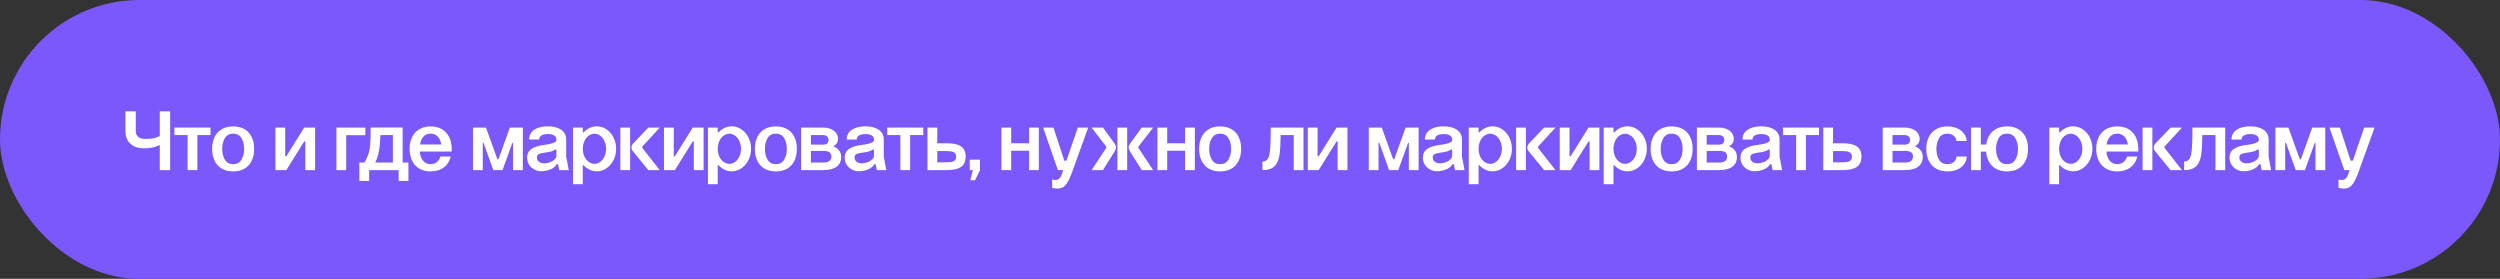
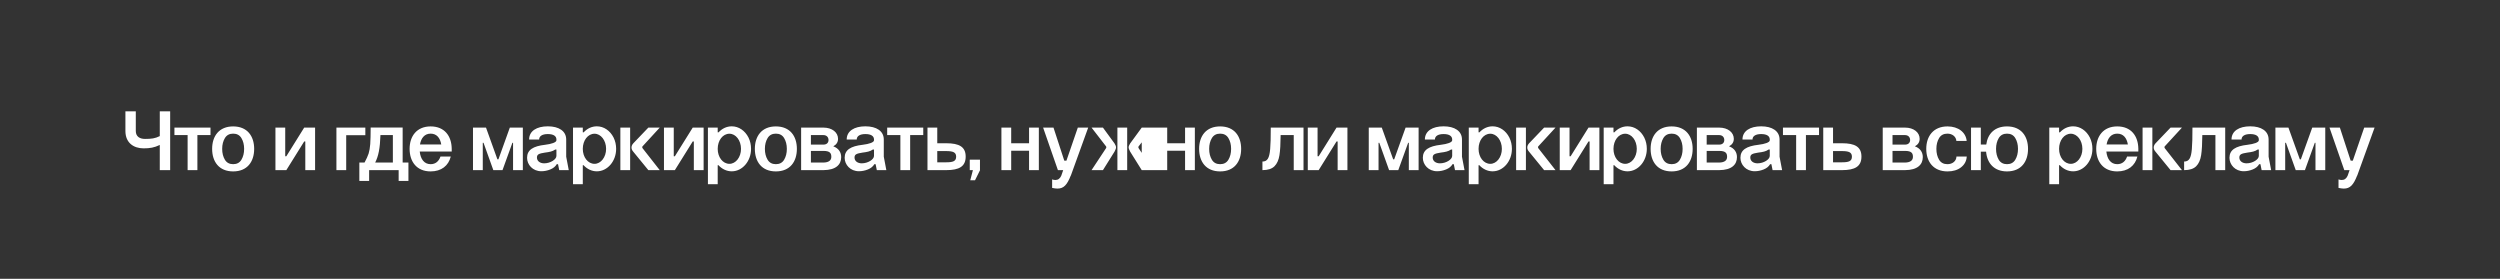
<svg xmlns="http://www.w3.org/2000/svg" width="529" height="59" viewBox="0 0 529 59" fill="none">
  <rect x="0" y="0" width="529" height="59" fill="#333333" stroke="none" />
-   <rect width="529" height="59" rx="29.5" fill="#7B58FC" />
-   <path d="M33.81 36V30.672C32.676 31.23 31.704 31.392 30.39 31.392C28.32 31.392 26.538 30.258 26.538 27.72V23.562H28.734V27.72C28.734 28.926 29.616 29.394 30.678 29.394C32.046 29.394 32.802 29.304 33.81 28.8V23.562H36.006V36H33.81ZM39.699 36V28.584H36.909V27H44.541V28.584H41.769V36H39.699ZM44.889 31.5C44.889 28.8 46.347 26.748 49.336 26.748C52.324 26.748 53.782 28.8 53.782 31.5C53.782 34.218 52.324 36.27 49.336 36.27C46.347 36.27 44.889 34.218 44.889 31.5ZM47.014 31.5C47.014 32.418 47.212 33.174 47.59 33.804C47.968 34.434 48.562 34.74 49.336 34.74C50.109 34.74 50.703 34.434 51.081 33.804C51.459 33.174 51.657 32.418 51.657 31.5C51.657 30.6 51.459 29.844 51.081 29.214C50.703 28.584 50.109 28.278 49.336 28.278C48.562 28.278 47.968 28.584 47.59 29.214C47.212 29.844 47.014 30.6 47.014 31.5ZM58.284 36V27H60.354V33.066H60.588L64.368 27H66.672V36H64.602V29.934H64.368L60.588 36H58.284ZM71.186 36V27H77.306V28.602H73.256V36H71.186ZM85.2 26.982V34.398H86.424V38.286H84.354V36H78.108V38.286H76.038V34.398H77.136C77.532 33.66 77.82 33.03 78 32.49C78.162 31.95 78.288 31.284 78.342 30.492C78.396 29.7 78.432 28.53 78.432 26.982H85.2ZM79.386 34.398H83.13V28.584H80.502C80.412 31.374 80.088 33.03 79.386 34.398ZM88.869 30.564H93.369C93.135 29.196 92.415 28.278 91.119 28.278C89.841 28.278 89.103 29.214 88.869 30.564ZM86.673 31.5C86.673 28.818 88.185 26.748 91.119 26.748C94.071 26.748 95.547 28.782 95.583 31.464V32.058H88.815C88.977 33.624 89.733 34.74 91.119 34.74C92.181 34.74 92.865 34.11 93.207 33.12H95.385C94.899 35.064 93.405 36.27 91.119 36.27C88.185 36.27 86.673 34.218 86.673 31.5ZM102.155 36H100.085V27H102.839L105.251 33.714H105.467L107.879 27H110.633V36H108.563V30.222H108.419L106.331 36H104.387L102.317 30.222H102.155V36ZM117.738 29.682V29.52C117.738 28.8 117.126 28.368 115.92 28.368C114.714 28.368 114.084 28.818 114.084 29.52H111.96C111.96 27.72 113.562 26.73 115.92 26.73C118.242 26.73 119.808 27.72 119.808 29.52V33.156L120.348 36H118.332L118.08 34.74H117.81C117.54 35.226 117.072 35.604 116.442 35.856C115.812 36.108 115.182 36.234 114.552 36.234C112.716 36.234 111.528 34.848 111.528 33.39C111.528 31.716 112.806 30.924 115.344 30.636C116.694 30.474 117.738 30.132 117.738 29.682ZM113.616 33.336C113.616 34.11 114.3 34.56 115.146 34.56C116.46 34.56 117.738 33.732 117.738 32.994V31.644H117.486C116.892 32.058 116.28 32.166 115.29 32.292C114.12 32.49 113.616 32.616 113.616 33.336ZM121.249 27H123.319V28.008H123.499C124.237 27.198 125.227 26.73 126.289 26.73C127.783 26.73 129.097 27.648 129.835 29.106C130.195 29.844 130.375 30.636 130.375 31.5C130.375 34.11 128.539 36.252 126.289 36.252C125.227 36.252 124.219 35.766 123.481 34.956H123.319V38.97H121.249V27ZM123.319 31.5C123.319 33.264 124.399 34.668 125.803 34.668C127.135 34.668 128.251 33.264 128.251 31.5C128.251 29.7 127.135 28.296 125.803 28.296C124.399 28.296 123.319 29.7 123.319 31.5ZM131.268 36V27H133.338V36H131.268ZM137.19 36L133.968 32.058C133.734 31.788 133.626 31.518 133.626 31.212C133.626 30.906 133.752 30.618 133.986 30.348L137.19 27H139.602L135.966 30.96C135.912 31.014 135.894 31.068 135.894 31.158C135.894 31.212 135.912 31.266 135.948 31.338L139.602 36H137.19ZM140.497 36V27H142.567V33.066H142.801L146.581 27H148.885V36H146.815V29.934H146.581L142.801 36H140.497ZM149.796 27H151.866V28.008H152.046C152.784 27.198 153.774 26.73 154.836 26.73C156.33 26.73 157.644 27.648 158.382 29.106C158.742 29.844 158.922 30.636 158.922 31.5C158.922 34.11 157.086 36.252 154.836 36.252C153.774 36.252 152.766 35.766 152.028 34.956H151.866V38.97H149.796V27ZM151.866 31.5C151.866 33.264 152.946 34.668 154.35 34.668C155.682 34.668 156.798 33.264 156.798 31.5C156.798 29.7 155.682 28.296 154.35 28.296C152.946 28.296 151.866 29.7 151.866 31.5ZM159.727 31.5C159.727 28.8 161.185 26.748 164.173 26.748C167.161 26.748 168.619 28.8 168.619 31.5C168.619 34.218 167.161 36.27 164.173 36.27C161.185 36.27 159.727 34.218 159.727 31.5ZM161.851 31.5C161.851 32.418 162.049 33.174 162.427 33.804C162.805 34.434 163.399 34.74 164.173 34.74C164.947 34.74 165.541 34.434 165.919 33.804C166.297 33.174 166.495 32.418 166.495 31.5C166.495 30.6 166.297 29.844 165.919 29.214C165.541 28.584 164.947 28.278 164.173 28.278C163.399 28.278 162.805 28.584 162.427 29.214C162.049 29.844 161.851 30.6 161.851 31.5ZM169.518 27H174.234C176.088 27 177.33 28.026 177.33 29.376C177.33 30.078 176.988 30.6 176.322 30.96C177.492 31.392 177.996 32.256 177.996 33.246C177.996 34.83 176.88 35.982 174.234 36H169.518V27ZM171.588 34.398H174.144C175.422 34.398 175.908 33.894 175.908 33.192C175.908 32.454 175.656 31.932 174.234 31.932H171.588V34.398ZM171.588 30.6H174.234C174.936 30.6 175.314 30.204 175.314 29.628C175.314 29.052 174.936 28.584 174.216 28.584H171.588V30.6ZM184.939 29.682V29.52C184.939 28.8 184.327 28.368 183.121 28.368C181.915 28.368 181.285 28.818 181.285 29.52H179.161C179.161 27.72 180.763 26.73 183.121 26.73C185.443 26.73 187.009 27.72 187.009 29.52V33.156L187.549 36H185.533L185.281 34.74H185.011C184.741 35.226 184.273 35.604 183.643 35.856C183.013 36.108 182.383 36.234 181.753 36.234C179.917 36.234 178.729 34.848 178.729 33.39C178.729 31.716 180.007 30.924 182.545 30.636C183.895 30.474 184.939 30.132 184.939 29.682ZM180.817 33.336C180.817 34.11 181.501 34.56 182.347 34.56C183.661 34.56 184.939 33.732 184.939 32.994V31.644H184.687C184.093 32.058 183.481 32.166 182.491 32.292C181.321 32.49 180.817 32.616 180.817 33.336ZM190.519 36V28.584H187.729V27H195.361V28.584H192.589V36H190.519ZM196.255 27H198.325V30.312H200.215C202.969 30.312 204.337 31.068 204.337 33.138C204.337 35.226 202.969 36 200.215 36H196.255V27ZM198.325 34.344H200.197H200.215C201.655 34.344 202.321 34.11 202.321 33.156C202.321 32.22 201.655 31.968 200.197 31.968H198.325V34.344ZM205.201 36V33.786H207.361V36H207.379L206.317 38.142H205.309L205.867 36H205.201ZM211.899 36V27H213.969V30.312H217.749V27H219.819V36H217.749V31.896H213.969V36H211.899ZM223.855 36L220.723 27H222.919L225.205 34.002H225.655L228.067 27H230.263L226.591 37.152H226.573C225.799 39.114 225.097 39.906 223.747 39.906C223.441 39.906 223.081 39.852 222.631 39.762V37.962C222.883 38.052 223.117 38.088 223.315 38.088C223.891 38.088 224.305 37.782 224.575 37.152L224.971 36H223.855ZM236.443 36V27H238.513V36H236.443ZM230.971 36L234.049 31.338C234.085 31.284 234.103 31.212 234.103 31.158C234.103 31.104 234.085 31.032 234.031 30.96L230.971 27H233.383L235.831 30.348C236.047 30.69 236.155 30.96 236.155 31.176C236.155 31.392 236.047 31.68 235.849 32.058L233.383 36H230.971ZM241.591 36L239.125 32.058C238.927 31.68 238.819 31.392 238.819 31.176C238.819 30.96 238.927 30.69 239.143 30.348L241.591 27H244.003L240.943 30.96C240.889 31.014 240.871 31.068 240.871 31.158C240.871 31.212 240.889 31.266 240.925 31.338L244.003 36H241.591ZM244.911 36V27H246.981V30.312H250.761V27H252.831V36H250.761V31.896H246.981V36H244.911ZM253.735 31.5C253.735 28.8 255.193 26.748 258.181 26.748C261.169 26.748 262.627 28.8 262.627 31.5C262.627 34.218 261.169 36.27 258.181 36.27C255.193 36.27 253.735 34.218 253.735 31.5ZM255.859 31.5C255.859 32.418 256.057 33.174 256.435 33.804C256.813 34.434 257.407 34.74 258.181 34.74C258.955 34.74 259.549 34.434 259.927 33.804C260.305 33.174 260.503 32.418 260.503 31.5C260.503 30.6 260.305 29.844 259.927 29.214C259.549 28.584 258.955 28.278 258.181 28.278C257.407 28.278 256.813 28.584 256.435 29.214C256.057 29.844 255.859 30.6 255.859 31.5ZM267.13 36V34.182C268.156 34.182 268.606 33.498 268.768 31.536C268.858 30.564 268.894 29.052 268.894 27H275.824V36H273.754V28.584H270.982C270.964 30.438 270.892 31.86 270.73 32.85C270.568 33.858 270.226 34.632 269.686 35.172C269.128 35.73 268.282 36 267.13 36ZM276.727 36V27H278.797V33.066H279.031L282.811 27H285.115V36H283.045V29.934H282.811L279.031 36H276.727ZM291.7 36H289.63V27H292.384L294.796 33.714H295.012L297.424 27H300.178V36H298.108V30.222H297.964L295.876 36H293.932L291.862 30.222H291.7V36ZM307.283 29.682V29.52C307.283 28.8 306.671 28.368 305.465 28.368C304.259 28.368 303.629 28.818 303.629 29.52H301.505C301.505 27.72 303.107 26.73 305.465 26.73C307.787 26.73 309.353 27.72 309.353 29.52V33.156L309.893 36H307.877L307.625 34.74H307.355C307.085 35.226 306.617 35.604 305.987 35.856C305.357 36.108 304.727 36.234 304.097 36.234C302.261 36.234 301.073 34.848 301.073 33.39C301.073 31.716 302.351 30.924 304.889 30.636C306.239 30.474 307.283 30.132 307.283 29.682ZM303.161 33.336C303.161 34.11 303.845 34.56 304.691 34.56C306.005 34.56 307.283 33.732 307.283 32.994V31.644H307.031C306.437 32.058 305.825 32.166 304.835 32.292C303.665 32.49 303.161 32.616 303.161 33.336ZM310.794 27H312.864V28.008H313.044C313.782 27.198 314.772 26.73 315.834 26.73C317.328 26.73 318.642 27.648 319.38 29.106C319.74 29.844 319.92 30.636 319.92 31.5C319.92 34.11 318.084 36.252 315.834 36.252C314.772 36.252 313.764 35.766 313.026 34.956H312.864V38.97H310.794V27ZM312.864 31.5C312.864 33.264 313.944 34.668 315.348 34.668C316.68 34.668 317.796 33.264 317.796 31.5C317.796 29.7 316.68 28.296 315.348 28.296C313.944 28.296 312.864 29.7 312.864 31.5ZM320.813 36V27H322.883V36H320.813ZM326.735 36L323.513 32.058C323.279 31.788 323.171 31.518 323.171 31.212C323.171 30.906 323.297 30.618 323.531 30.348L326.735 27H329.147L325.511 30.96C325.457 31.014 325.439 31.068 325.439 31.158C325.439 31.212 325.457 31.266 325.493 31.338L329.147 36H326.735ZM330.042 36V27H332.112V33.066H332.346L336.126 27H338.43V36H336.36V29.934H336.126L332.346 36H330.042ZM339.341 27H341.411V28.008H341.591C342.329 27.198 343.319 26.73 344.381 26.73C345.875 26.73 347.189 27.648 347.927 29.106C348.287 29.844 348.467 30.636 348.467 31.5C348.467 34.11 346.631 36.252 344.381 36.252C343.319 36.252 342.311 35.766 341.573 34.956H341.411V38.97H339.341V27ZM341.411 31.5C341.411 33.264 342.491 34.668 343.895 34.668C345.227 34.668 346.343 33.264 346.343 31.5C346.343 29.7 345.227 28.296 343.895 28.296C342.491 28.296 341.411 29.7 341.411 31.5ZM349.272 31.5C349.272 28.8 350.73 26.748 353.718 26.748C356.706 26.748 358.164 28.8 358.164 31.5C358.164 34.218 356.706 36.27 353.718 36.27C350.73 36.27 349.272 34.218 349.272 31.5ZM351.396 31.5C351.396 32.418 351.594 33.174 351.972 33.804C352.35 34.434 352.944 34.74 353.718 34.74C354.492 34.74 355.086 34.434 355.464 33.804C355.842 33.174 356.04 32.418 356.04 31.5C356.04 30.6 355.842 29.844 355.464 29.214C355.086 28.584 354.492 28.278 353.718 28.278C352.944 28.278 352.35 28.584 351.972 29.214C351.594 29.844 351.396 30.6 351.396 31.5ZM359.063 27H363.779C365.633 27 366.875 28.026 366.875 29.376C366.875 30.078 366.533 30.6 365.867 30.96C367.037 31.392 367.541 32.256 367.541 33.246C367.541 34.83 366.425 35.982 363.779 36H359.063V27ZM361.133 34.398H363.689C364.967 34.398 365.453 33.894 365.453 33.192C365.453 32.454 365.201 31.932 363.779 31.932H361.133V34.398ZM361.133 30.6H363.779C364.481 30.6 364.859 30.204 364.859 29.628C364.859 29.052 364.481 28.584 363.761 28.584H361.133V30.6ZM374.484 29.682V29.52C374.484 28.8 373.872 28.368 372.666 28.368C371.46 28.368 370.83 28.818 370.83 29.52H368.706C368.706 27.72 370.308 26.73 372.666 26.73C374.988 26.73 376.554 27.72 376.554 29.52V33.156L377.094 36H375.078L374.826 34.74H374.556C374.286 35.226 373.818 35.604 373.188 35.856C372.558 36.108 371.928 36.234 371.298 36.234C369.462 36.234 368.274 34.848 368.274 33.39C368.274 31.716 369.552 30.924 372.09 30.636C373.44 30.474 374.484 30.132 374.484 29.682ZM370.362 33.336C370.362 34.11 371.046 34.56 371.892 34.56C373.206 34.56 374.484 33.732 374.484 32.994V31.644H374.232C373.638 32.058 373.026 32.166 372.036 32.292C370.866 32.49 370.362 32.616 370.362 33.336ZM380.064 36V28.584H377.274V27H384.906V28.584H382.134V36H380.064ZM385.8 27H387.87V30.312H389.76C392.514 30.312 393.882 31.068 393.882 33.138C393.882 35.226 392.514 36 389.76 36H385.8V27ZM387.87 34.344H389.742H389.76C391.2 34.344 391.866 34.11 391.866 33.156C391.866 32.22 391.2 31.968 389.742 31.968H387.87V34.344ZM398.386 27H403.102C404.956 27 406.198 28.026 406.198 29.376C406.198 30.078 405.856 30.6 405.19 30.96C406.36 31.392 406.864 32.256 406.864 33.246C406.864 34.83 405.748 35.982 403.102 36H398.386V27ZM400.456 34.398H403.012C404.29 34.398 404.776 33.894 404.776 33.192C404.776 32.454 404.524 31.932 403.102 31.932H400.456V34.398ZM400.456 30.6H403.102C403.804 30.6 404.182 30.204 404.182 29.628C404.182 29.052 403.804 28.584 403.084 28.584H400.456V30.6ZM416.146 29.826H413.968C413.914 28.944 413.14 28.278 412.078 28.278C411.286 28.278 410.692 28.584 410.314 29.214C409.936 29.844 409.738 30.6 409.738 31.5C409.738 32.418 409.936 33.174 410.314 33.804C410.692 34.434 411.286 34.74 412.078 34.74C413.176 34.74 413.968 34.056 413.986 33.12H416.164C416.11 34.074 415.696 34.83 414.958 35.406C414.22 35.982 413.266 36.27 412.096 36.27C409.108 36.27 407.596 34.218 407.596 31.5C407.596 28.818 409.108 26.748 412.096 26.748C414.4 26.748 416.002 28.044 416.146 29.826ZM422.363 31.5C422.363 32.418 422.561 33.174 422.939 33.804C423.317 34.434 423.911 34.74 424.685 34.74C425.459 34.74 426.053 34.434 426.431 33.804C426.809 33.174 427.007 32.418 427.007 31.5C427.007 30.6 426.809 29.844 426.431 29.214C426.053 28.584 425.459 28.278 424.685 28.278C423.911 28.278 423.317 28.584 422.939 29.214C422.561 29.844 422.363 30.6 422.363 31.5ZM417.071 36V27H419.141V30.582H420.293C420.599 28.278 422.111 26.748 424.685 26.748C427.673 26.748 429.131 28.8 429.131 31.5C429.131 34.218 427.673 36.27 424.685 36.27C422.003 36.27 420.473 34.596 420.257 32.094H419.141V36H417.071ZM433.63 27H435.7V28.008H435.88C436.618 27.198 437.608 26.73 438.67 26.73C440.164 26.73 441.478 27.648 442.216 29.106C442.576 29.844 442.756 30.636 442.756 31.5C442.756 34.11 440.92 36.252 438.67 36.252C437.608 36.252 436.6 35.766 435.862 34.956H435.7V38.97H433.63V27ZM435.7 31.5C435.7 33.264 436.78 34.668 438.184 34.668C439.516 34.668 440.632 33.264 440.632 31.5C440.632 29.7 439.516 28.296 438.184 28.296C436.78 28.296 435.7 29.7 435.7 31.5ZM445.757 30.564H450.257C450.023 29.196 449.303 28.278 448.007 28.278C446.729 28.278 445.991 29.214 445.757 30.564ZM443.561 31.5C443.561 28.818 445.073 26.748 448.007 26.748C450.959 26.748 452.435 28.782 452.471 31.464V32.058H445.703C445.865 33.624 446.621 34.74 448.007 34.74C449.069 34.74 449.753 34.11 450.095 33.12H452.273C451.787 35.064 450.293 36.27 448.007 36.27C445.073 36.27 443.561 34.218 443.561 31.5ZM453.37 36V27H455.44V36H453.37ZM459.292 36L456.07 32.058C455.836 31.788 455.728 31.518 455.728 31.212C455.728 30.906 455.854 30.618 456.088 30.348L459.292 27H461.704L458.068 30.96C458.014 31.014 457.996 31.068 457.996 31.158C457.996 31.212 458.014 31.266 458.05 31.338L461.704 36H459.292ZM462.159 36V34.182C463.185 34.182 463.635 33.498 463.797 31.536C463.887 30.564 463.923 29.052 463.923 27H470.853V36H468.783V28.584H466.011C465.993 30.438 465.921 31.86 465.759 32.85C465.597 33.858 465.255 34.632 464.715 35.172C464.157 35.73 463.311 36 462.159 36ZM477.967 29.682V29.52C477.967 28.8 477.355 28.368 476.149 28.368C474.943 28.368 474.313 28.818 474.313 29.52H472.189C472.189 27.72 473.791 26.73 476.149 26.73C478.471 26.73 480.037 27.72 480.037 29.52V33.156L480.577 36H478.561L478.309 34.74H478.039C477.769 35.226 477.301 35.604 476.671 35.856C476.041 36.108 475.411 36.234 474.781 36.234C472.945 36.234 471.757 34.848 471.757 33.39C471.757 31.716 473.035 30.924 475.573 30.636C476.923 30.474 477.967 30.132 477.967 29.682ZM473.845 33.336C473.845 34.11 474.529 34.56 475.375 34.56C476.689 34.56 477.967 33.732 477.967 32.994V31.644H477.715C477.121 32.058 476.509 32.166 475.519 32.292C474.349 32.49 473.845 32.616 473.845 33.336ZM483.547 36H481.477V27H484.231L486.643 33.714H486.859L489.271 27H492.025V36H489.955V30.222H489.811L487.723 36H485.779L483.709 30.222H483.547V36ZM496.053 36L492.921 27H495.117L497.403 34.002H497.853L500.265 27H502.461L498.789 37.152H498.771C497.997 39.114 497.295 39.906 495.945 39.906C495.639 39.906 495.279 39.852 494.829 39.762V37.962C495.081 38.052 495.315 38.088 495.513 38.088C496.089 38.088 496.503 37.782 496.773 37.152L497.169 36H496.053Z" fill="white" />
+   <path d="M33.81 36V30.672C32.676 31.23 31.704 31.392 30.39 31.392C28.32 31.392 26.538 30.258 26.538 27.72V23.562H28.734V27.72C28.734 28.926 29.616 29.394 30.678 29.394C32.046 29.394 32.802 29.304 33.81 28.8V23.562H36.006V36H33.81ZM39.699 36V28.584H36.909V27H44.541V28.584H41.769V36H39.699ZM44.889 31.5C44.889 28.8 46.347 26.748 49.336 26.748C52.324 26.748 53.782 28.8 53.782 31.5C53.782 34.218 52.324 36.27 49.336 36.27C46.347 36.27 44.889 34.218 44.889 31.5ZM47.014 31.5C47.014 32.418 47.212 33.174 47.59 33.804C47.968 34.434 48.562 34.74 49.336 34.74C50.109 34.74 50.703 34.434 51.081 33.804C51.459 33.174 51.657 32.418 51.657 31.5C51.657 30.6 51.459 29.844 51.081 29.214C50.703 28.584 50.109 28.278 49.336 28.278C48.562 28.278 47.968 28.584 47.59 29.214C47.212 29.844 47.014 30.6 47.014 31.5ZM58.284 36V27H60.354V33.066H60.588L64.368 27H66.672V36H64.602V29.934H64.368L60.588 36H58.284ZM71.186 36V27H77.306V28.602H73.256V36H71.186ZM85.2 26.982V34.398H86.424V38.286H84.354V36H78.108V38.286H76.038V34.398H77.136C77.532 33.66 77.82 33.03 78 32.49C78.162 31.95 78.288 31.284 78.342 30.492C78.396 29.7 78.432 28.53 78.432 26.982H85.2ZM79.386 34.398H83.13V28.584H80.502C80.412 31.374 80.088 33.03 79.386 34.398ZM88.869 30.564H93.369C93.135 29.196 92.415 28.278 91.119 28.278C89.841 28.278 89.103 29.214 88.869 30.564ZM86.673 31.5C86.673 28.818 88.185 26.748 91.119 26.748C94.071 26.748 95.547 28.782 95.583 31.464V32.058H88.815C88.977 33.624 89.733 34.74 91.119 34.74C92.181 34.74 92.865 34.11 93.207 33.12H95.385C94.899 35.064 93.405 36.27 91.119 36.27C88.185 36.27 86.673 34.218 86.673 31.5ZM102.155 36H100.085V27H102.839L105.251 33.714H105.467L107.879 27H110.633V36H108.563V30.222H108.419L106.331 36H104.387L102.317 30.222H102.155V36ZM117.738 29.682V29.52C117.738 28.8 117.126 28.368 115.92 28.368C114.714 28.368 114.084 28.818 114.084 29.52H111.96C111.96 27.72 113.562 26.73 115.92 26.73C118.242 26.73 119.808 27.72 119.808 29.52V33.156L120.348 36H118.332L118.08 34.74H117.81C117.54 35.226 117.072 35.604 116.442 35.856C115.812 36.108 115.182 36.234 114.552 36.234C112.716 36.234 111.528 34.848 111.528 33.39C111.528 31.716 112.806 30.924 115.344 30.636C116.694 30.474 117.738 30.132 117.738 29.682ZM113.616 33.336C113.616 34.11 114.3 34.56 115.146 34.56C116.46 34.56 117.738 33.732 117.738 32.994V31.644H117.486C116.892 32.058 116.28 32.166 115.29 32.292C114.12 32.49 113.616 32.616 113.616 33.336ZM121.249 27H123.319V28.008H123.499C124.237 27.198 125.227 26.73 126.289 26.73C127.783 26.73 129.097 27.648 129.835 29.106C130.195 29.844 130.375 30.636 130.375 31.5C130.375 34.11 128.539 36.252 126.289 36.252C125.227 36.252 124.219 35.766 123.481 34.956H123.319V38.97H121.249V27ZM123.319 31.5C123.319 33.264 124.399 34.668 125.803 34.668C127.135 34.668 128.251 33.264 128.251 31.5C128.251 29.7 127.135 28.296 125.803 28.296C124.399 28.296 123.319 29.7 123.319 31.5ZM131.268 36V27H133.338V36H131.268ZM137.19 36L133.968 32.058C133.734 31.788 133.626 31.518 133.626 31.212C133.626 30.906 133.752 30.618 133.986 30.348L137.19 27H139.602L135.966 30.96C135.912 31.014 135.894 31.068 135.894 31.158C135.894 31.212 135.912 31.266 135.948 31.338L139.602 36H137.19ZM140.497 36V27H142.567V33.066H142.801L146.581 27H148.885V36H146.815V29.934H146.581L142.801 36H140.497ZM149.796 27H151.866V28.008H152.046C152.784 27.198 153.774 26.73 154.836 26.73C156.33 26.73 157.644 27.648 158.382 29.106C158.742 29.844 158.922 30.636 158.922 31.5C158.922 34.11 157.086 36.252 154.836 36.252C153.774 36.252 152.766 35.766 152.028 34.956H151.866V38.97H149.796V27ZM151.866 31.5C151.866 33.264 152.946 34.668 154.35 34.668C155.682 34.668 156.798 33.264 156.798 31.5C156.798 29.7 155.682 28.296 154.35 28.296C152.946 28.296 151.866 29.7 151.866 31.5ZM159.727 31.5C159.727 28.8 161.185 26.748 164.173 26.748C167.161 26.748 168.619 28.8 168.619 31.5C168.619 34.218 167.161 36.27 164.173 36.27C161.185 36.27 159.727 34.218 159.727 31.5ZM161.851 31.5C161.851 32.418 162.049 33.174 162.427 33.804C162.805 34.434 163.399 34.74 164.173 34.74C164.947 34.74 165.541 34.434 165.919 33.804C166.297 33.174 166.495 32.418 166.495 31.5C166.495 30.6 166.297 29.844 165.919 29.214C165.541 28.584 164.947 28.278 164.173 28.278C163.399 28.278 162.805 28.584 162.427 29.214C162.049 29.844 161.851 30.6 161.851 31.5ZM169.518 27H174.234C176.088 27 177.33 28.026 177.33 29.376C177.33 30.078 176.988 30.6 176.322 30.96C177.492 31.392 177.996 32.256 177.996 33.246C177.996 34.83 176.88 35.982 174.234 36H169.518V27ZM171.588 34.398H174.144C175.422 34.398 175.908 33.894 175.908 33.192C175.908 32.454 175.656 31.932 174.234 31.932H171.588V34.398ZM171.588 30.6H174.234C174.936 30.6 175.314 30.204 175.314 29.628C175.314 29.052 174.936 28.584 174.216 28.584H171.588V30.6ZM184.939 29.682V29.52C184.939 28.8 184.327 28.368 183.121 28.368C181.915 28.368 181.285 28.818 181.285 29.52H179.161C179.161 27.72 180.763 26.73 183.121 26.73C185.443 26.73 187.009 27.72 187.009 29.52V33.156L187.549 36H185.533L185.281 34.74H185.011C184.741 35.226 184.273 35.604 183.643 35.856C183.013 36.108 182.383 36.234 181.753 36.234C179.917 36.234 178.729 34.848 178.729 33.39C178.729 31.716 180.007 30.924 182.545 30.636C183.895 30.474 184.939 30.132 184.939 29.682ZM180.817 33.336C180.817 34.11 181.501 34.56 182.347 34.56C183.661 34.56 184.939 33.732 184.939 32.994V31.644H184.687C184.093 32.058 183.481 32.166 182.491 32.292C181.321 32.49 180.817 32.616 180.817 33.336ZM190.519 36V28.584H187.729V27H195.361V28.584H192.589V36H190.519ZM196.255 27H198.325V30.312H200.215C202.969 30.312 204.337 31.068 204.337 33.138C204.337 35.226 202.969 36 200.215 36H196.255V27ZM198.325 34.344H200.197H200.215C201.655 34.344 202.321 34.11 202.321 33.156C202.321 32.22 201.655 31.968 200.197 31.968H198.325V34.344ZM205.201 36V33.786H207.361V36H207.379L206.317 38.142H205.309L205.867 36H205.201ZM211.899 36V27H213.969V30.312H217.749V27H219.819V36H217.749V31.896H213.969V36H211.899ZM223.855 36L220.723 27H222.919L225.205 34.002H225.655L228.067 27H230.263L226.591 37.152H226.573C225.799 39.114 225.097 39.906 223.747 39.906C223.441 39.906 223.081 39.852 222.631 39.762V37.962C222.883 38.052 223.117 38.088 223.315 38.088C223.891 38.088 224.305 37.782 224.575 37.152L224.971 36H223.855ZM236.443 36V27H238.513V36H236.443ZM230.971 36L234.049 31.338C234.085 31.284 234.103 31.212 234.103 31.158C234.103 31.104 234.085 31.032 234.031 30.96L230.971 27H233.383L235.831 30.348C236.047 30.69 236.155 30.96 236.155 31.176C236.155 31.392 236.047 31.68 235.849 32.058L233.383 36H230.971ZM241.591 36L239.125 32.058C238.927 31.68 238.819 31.392 238.819 31.176C238.819 30.96 238.927 30.69 239.143 30.348L241.591 27H244.003L240.943 30.96C240.889 31.014 240.871 31.068 240.871 31.158C240.871 31.212 240.889 31.266 240.925 31.338L244.003 36H241.591ZV27H246.981V30.312H250.761V27H252.831V36H250.761V31.896H246.981V36H244.911ZM253.735 31.5C253.735 28.8 255.193 26.748 258.181 26.748C261.169 26.748 262.627 28.8 262.627 31.5C262.627 34.218 261.169 36.27 258.181 36.27C255.193 36.27 253.735 34.218 253.735 31.5ZM255.859 31.5C255.859 32.418 256.057 33.174 256.435 33.804C256.813 34.434 257.407 34.74 258.181 34.74C258.955 34.74 259.549 34.434 259.927 33.804C260.305 33.174 260.503 32.418 260.503 31.5C260.503 30.6 260.305 29.844 259.927 29.214C259.549 28.584 258.955 28.278 258.181 28.278C257.407 28.278 256.813 28.584 256.435 29.214C256.057 29.844 255.859 30.6 255.859 31.5ZM267.13 36V34.182C268.156 34.182 268.606 33.498 268.768 31.536C268.858 30.564 268.894 29.052 268.894 27H275.824V36H273.754V28.584H270.982C270.964 30.438 270.892 31.86 270.73 32.85C270.568 33.858 270.226 34.632 269.686 35.172C269.128 35.73 268.282 36 267.13 36ZM276.727 36V27H278.797V33.066H279.031L282.811 27H285.115V36H283.045V29.934H282.811L279.031 36H276.727ZM291.7 36H289.63V27H292.384L294.796 33.714H295.012L297.424 27H300.178V36H298.108V30.222H297.964L295.876 36H293.932L291.862 30.222H291.7V36ZM307.283 29.682V29.52C307.283 28.8 306.671 28.368 305.465 28.368C304.259 28.368 303.629 28.818 303.629 29.52H301.505C301.505 27.72 303.107 26.73 305.465 26.73C307.787 26.73 309.353 27.72 309.353 29.52V33.156L309.893 36H307.877L307.625 34.74H307.355C307.085 35.226 306.617 35.604 305.987 35.856C305.357 36.108 304.727 36.234 304.097 36.234C302.261 36.234 301.073 34.848 301.073 33.39C301.073 31.716 302.351 30.924 304.889 30.636C306.239 30.474 307.283 30.132 307.283 29.682ZM303.161 33.336C303.161 34.11 303.845 34.56 304.691 34.56C306.005 34.56 307.283 33.732 307.283 32.994V31.644H307.031C306.437 32.058 305.825 32.166 304.835 32.292C303.665 32.49 303.161 32.616 303.161 33.336ZM310.794 27H312.864V28.008H313.044C313.782 27.198 314.772 26.73 315.834 26.73C317.328 26.73 318.642 27.648 319.38 29.106C319.74 29.844 319.92 30.636 319.92 31.5C319.92 34.11 318.084 36.252 315.834 36.252C314.772 36.252 313.764 35.766 313.026 34.956H312.864V38.97H310.794V27ZM312.864 31.5C312.864 33.264 313.944 34.668 315.348 34.668C316.68 34.668 317.796 33.264 317.796 31.5C317.796 29.7 316.68 28.296 315.348 28.296C313.944 28.296 312.864 29.7 312.864 31.5ZM320.813 36V27H322.883V36H320.813ZM326.735 36L323.513 32.058C323.279 31.788 323.171 31.518 323.171 31.212C323.171 30.906 323.297 30.618 323.531 30.348L326.735 27H329.147L325.511 30.96C325.457 31.014 325.439 31.068 325.439 31.158C325.439 31.212 325.457 31.266 325.493 31.338L329.147 36H326.735ZM330.042 36V27H332.112V33.066H332.346L336.126 27H338.43V36H336.36V29.934H336.126L332.346 36H330.042ZM339.341 27H341.411V28.008H341.591C342.329 27.198 343.319 26.73 344.381 26.73C345.875 26.73 347.189 27.648 347.927 29.106C348.287 29.844 348.467 30.636 348.467 31.5C348.467 34.11 346.631 36.252 344.381 36.252C343.319 36.252 342.311 35.766 341.573 34.956H341.411V38.97H339.341V27ZM341.411 31.5C341.411 33.264 342.491 34.668 343.895 34.668C345.227 34.668 346.343 33.264 346.343 31.5C346.343 29.7 345.227 28.296 343.895 28.296C342.491 28.296 341.411 29.7 341.411 31.5ZM349.272 31.5C349.272 28.8 350.73 26.748 353.718 26.748C356.706 26.748 358.164 28.8 358.164 31.5C358.164 34.218 356.706 36.27 353.718 36.27C350.73 36.27 349.272 34.218 349.272 31.5ZM351.396 31.5C351.396 32.418 351.594 33.174 351.972 33.804C352.35 34.434 352.944 34.74 353.718 34.74C354.492 34.74 355.086 34.434 355.464 33.804C355.842 33.174 356.04 32.418 356.04 31.5C356.04 30.6 355.842 29.844 355.464 29.214C355.086 28.584 354.492 28.278 353.718 28.278C352.944 28.278 352.35 28.584 351.972 29.214C351.594 29.844 351.396 30.6 351.396 31.5ZM359.063 27H363.779C365.633 27 366.875 28.026 366.875 29.376C366.875 30.078 366.533 30.6 365.867 30.96C367.037 31.392 367.541 32.256 367.541 33.246C367.541 34.83 366.425 35.982 363.779 36H359.063V27ZM361.133 34.398H363.689C364.967 34.398 365.453 33.894 365.453 33.192C365.453 32.454 365.201 31.932 363.779 31.932H361.133V34.398ZM361.133 30.6H363.779C364.481 30.6 364.859 30.204 364.859 29.628C364.859 29.052 364.481 28.584 363.761 28.584H361.133V30.6ZM374.484 29.682V29.52C374.484 28.8 373.872 28.368 372.666 28.368C371.46 28.368 370.83 28.818 370.83 29.52H368.706C368.706 27.72 370.308 26.73 372.666 26.73C374.988 26.73 376.554 27.72 376.554 29.52V33.156L377.094 36H375.078L374.826 34.74H374.556C374.286 35.226 373.818 35.604 373.188 35.856C372.558 36.108 371.928 36.234 371.298 36.234C369.462 36.234 368.274 34.848 368.274 33.39C368.274 31.716 369.552 30.924 372.09 30.636C373.44 30.474 374.484 30.132 374.484 29.682ZM370.362 33.336C370.362 34.11 371.046 34.56 371.892 34.56C373.206 34.56 374.484 33.732 374.484 32.994V31.644H374.232C373.638 32.058 373.026 32.166 372.036 32.292C370.866 32.49 370.362 32.616 370.362 33.336ZM380.064 36V28.584H377.274V27H384.906V28.584H382.134V36H380.064ZM385.8 27H387.87V30.312H389.76C392.514 30.312 393.882 31.068 393.882 33.138C393.882 35.226 392.514 36 389.76 36H385.8V27ZM387.87 34.344H389.742H389.76C391.2 34.344 391.866 34.11 391.866 33.156C391.866 32.22 391.2 31.968 389.742 31.968H387.87V34.344ZM398.386 27H403.102C404.956 27 406.198 28.026 406.198 29.376C406.198 30.078 405.856 30.6 405.19 30.96C406.36 31.392 406.864 32.256 406.864 33.246C406.864 34.83 405.748 35.982 403.102 36H398.386V27ZM400.456 34.398H403.012C404.29 34.398 404.776 33.894 404.776 33.192C404.776 32.454 404.524 31.932 403.102 31.932H400.456V34.398ZM400.456 30.6H403.102C403.804 30.6 404.182 30.204 404.182 29.628C404.182 29.052 403.804 28.584 403.084 28.584H400.456V30.6ZM416.146 29.826H413.968C413.914 28.944 413.14 28.278 412.078 28.278C411.286 28.278 410.692 28.584 410.314 29.214C409.936 29.844 409.738 30.6 409.738 31.5C409.738 32.418 409.936 33.174 410.314 33.804C410.692 34.434 411.286 34.74 412.078 34.74C413.176 34.74 413.968 34.056 413.986 33.12H416.164C416.11 34.074 415.696 34.83 414.958 35.406C414.22 35.982 413.266 36.27 412.096 36.27C409.108 36.27 407.596 34.218 407.596 31.5C407.596 28.818 409.108 26.748 412.096 26.748C414.4 26.748 416.002 28.044 416.146 29.826ZM422.363 31.5C422.363 32.418 422.561 33.174 422.939 33.804C423.317 34.434 423.911 34.74 424.685 34.74C425.459 34.74 426.053 34.434 426.431 33.804C426.809 33.174 427.007 32.418 427.007 31.5C427.007 30.6 426.809 29.844 426.431 29.214C426.053 28.584 425.459 28.278 424.685 28.278C423.911 28.278 423.317 28.584 422.939 29.214C422.561 29.844 422.363 30.6 422.363 31.5ZM417.071 36V27H419.141V30.582H420.293C420.599 28.278 422.111 26.748 424.685 26.748C427.673 26.748 429.131 28.8 429.131 31.5C429.131 34.218 427.673 36.27 424.685 36.27C422.003 36.27 420.473 34.596 420.257 32.094H419.141V36H417.071ZM433.63 27H435.7V28.008H435.88C436.618 27.198 437.608 26.73 438.67 26.73C440.164 26.73 441.478 27.648 442.216 29.106C442.576 29.844 442.756 30.636 442.756 31.5C442.756 34.11 440.92 36.252 438.67 36.252C437.608 36.252 436.6 35.766 435.862 34.956H435.7V38.97H433.63V27ZM435.7 31.5C435.7 33.264 436.78 34.668 438.184 34.668C439.516 34.668 440.632 33.264 440.632 31.5C440.632 29.7 439.516 28.296 438.184 28.296C436.78 28.296 435.7 29.7 435.7 31.5ZM445.757 30.564H450.257C450.023 29.196 449.303 28.278 448.007 28.278C446.729 28.278 445.991 29.214 445.757 30.564ZM443.561 31.5C443.561 28.818 445.073 26.748 448.007 26.748C450.959 26.748 452.435 28.782 452.471 31.464V32.058H445.703C445.865 33.624 446.621 34.74 448.007 34.74C449.069 34.74 449.753 34.11 450.095 33.12H452.273C451.787 35.064 450.293 36.27 448.007 36.27C445.073 36.27 443.561 34.218 443.561 31.5ZM453.37 36V27H455.44V36H453.37ZM459.292 36L456.07 32.058C455.836 31.788 455.728 31.518 455.728 31.212C455.728 30.906 455.854 30.618 456.088 30.348L459.292 27H461.704L458.068 30.96C458.014 31.014 457.996 31.068 457.996 31.158C457.996 31.212 458.014 31.266 458.05 31.338L461.704 36H459.292ZM462.159 36V34.182C463.185 34.182 463.635 33.498 463.797 31.536C463.887 30.564 463.923 29.052 463.923 27H470.853V36H468.783V28.584H466.011C465.993 30.438 465.921 31.86 465.759 32.85C465.597 33.858 465.255 34.632 464.715 35.172C464.157 35.73 463.311 36 462.159 36ZM477.967 29.682V29.52C477.967 28.8 477.355 28.368 476.149 28.368C474.943 28.368 474.313 28.818 474.313 29.52H472.189C472.189 27.72 473.791 26.73 476.149 26.73C478.471 26.73 480.037 27.72 480.037 29.52V33.156L480.577 36H478.561L478.309 34.74H478.039C477.769 35.226 477.301 35.604 476.671 35.856C476.041 36.108 475.411 36.234 474.781 36.234C472.945 36.234 471.757 34.848 471.757 33.39C471.757 31.716 473.035 30.924 475.573 30.636C476.923 30.474 477.967 30.132 477.967 29.682ZM473.845 33.336C473.845 34.11 474.529 34.56 475.375 34.56C476.689 34.56 477.967 33.732 477.967 32.994V31.644H477.715C477.121 32.058 476.509 32.166 475.519 32.292C474.349 32.49 473.845 32.616 473.845 33.336ZM483.547 36H481.477V27H484.231L486.643 33.714H486.859L489.271 27H492.025V36H489.955V30.222H489.811L487.723 36H485.779L483.709 30.222H483.547V36ZM496.053 36L492.921 27H495.117L497.403 34.002H497.853L500.265 27H502.461L498.789 37.152H498.771C497.997 39.114 497.295 39.906 495.945 39.906C495.639 39.906 495.279 39.852 494.829 39.762V37.962C495.081 38.052 495.315 38.088 495.513 38.088C496.089 38.088 496.503 37.782 496.773 37.152L497.169 36H496.053Z" fill="white" />
</svg>